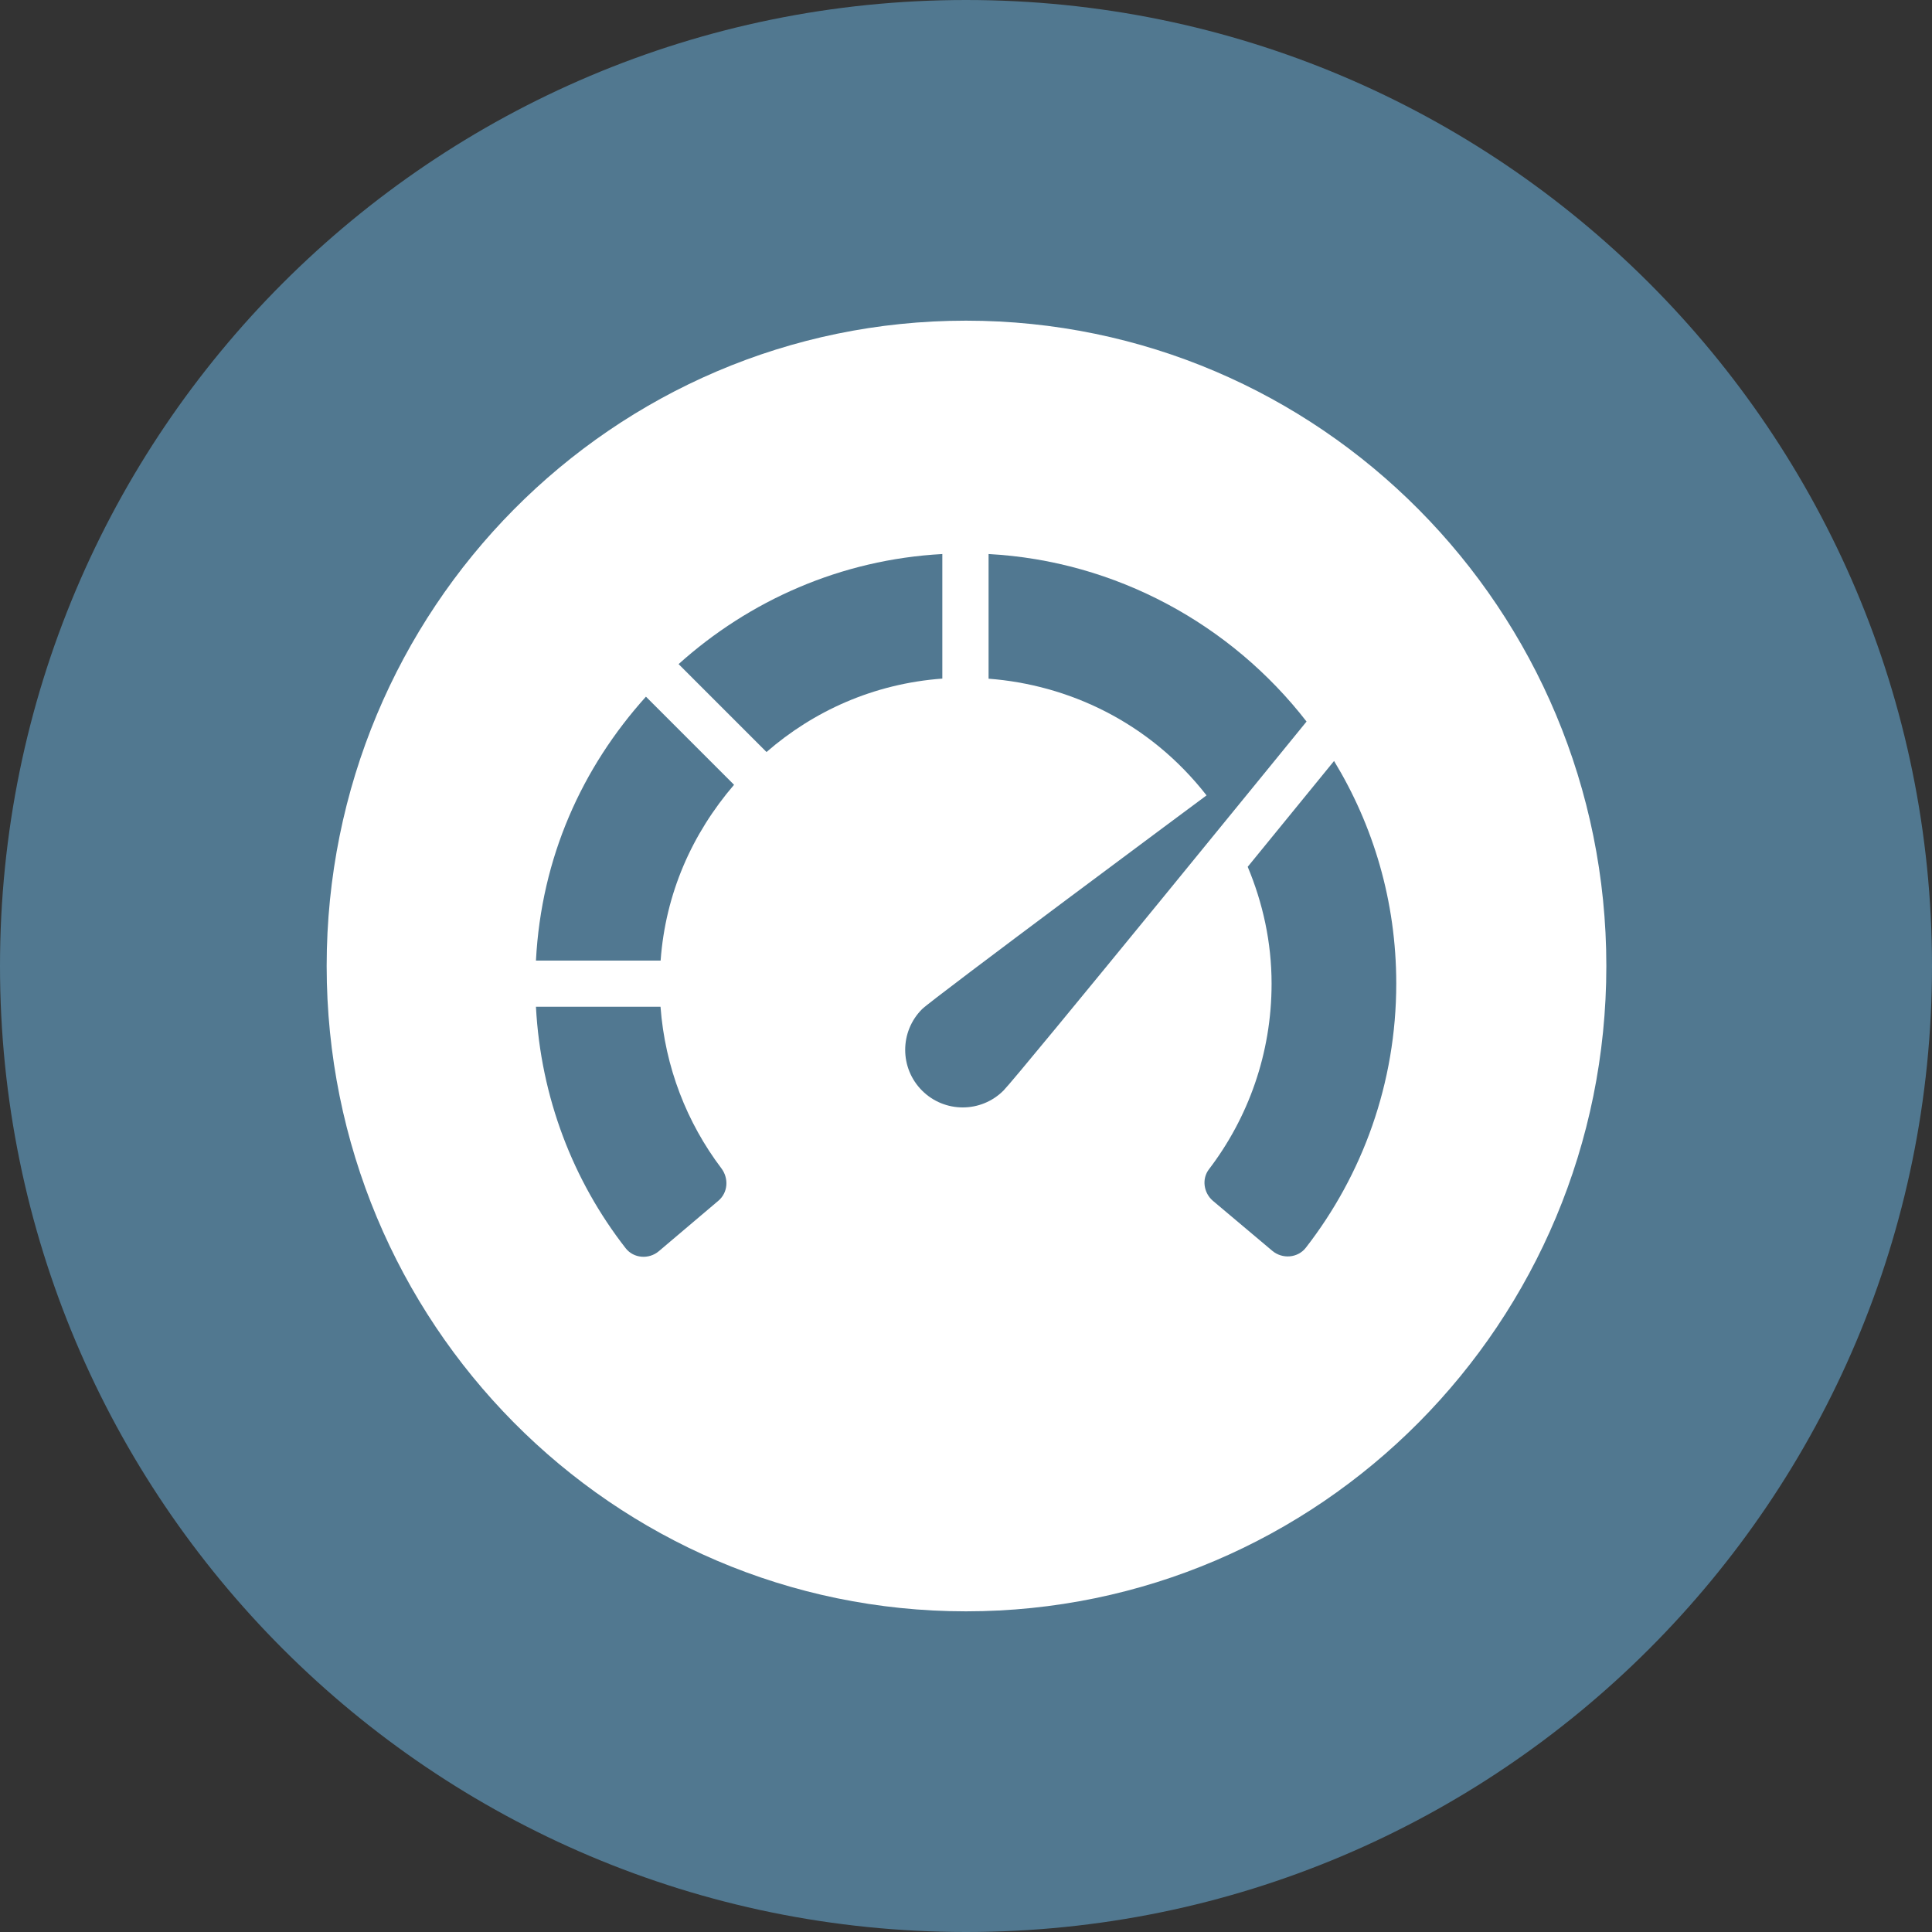
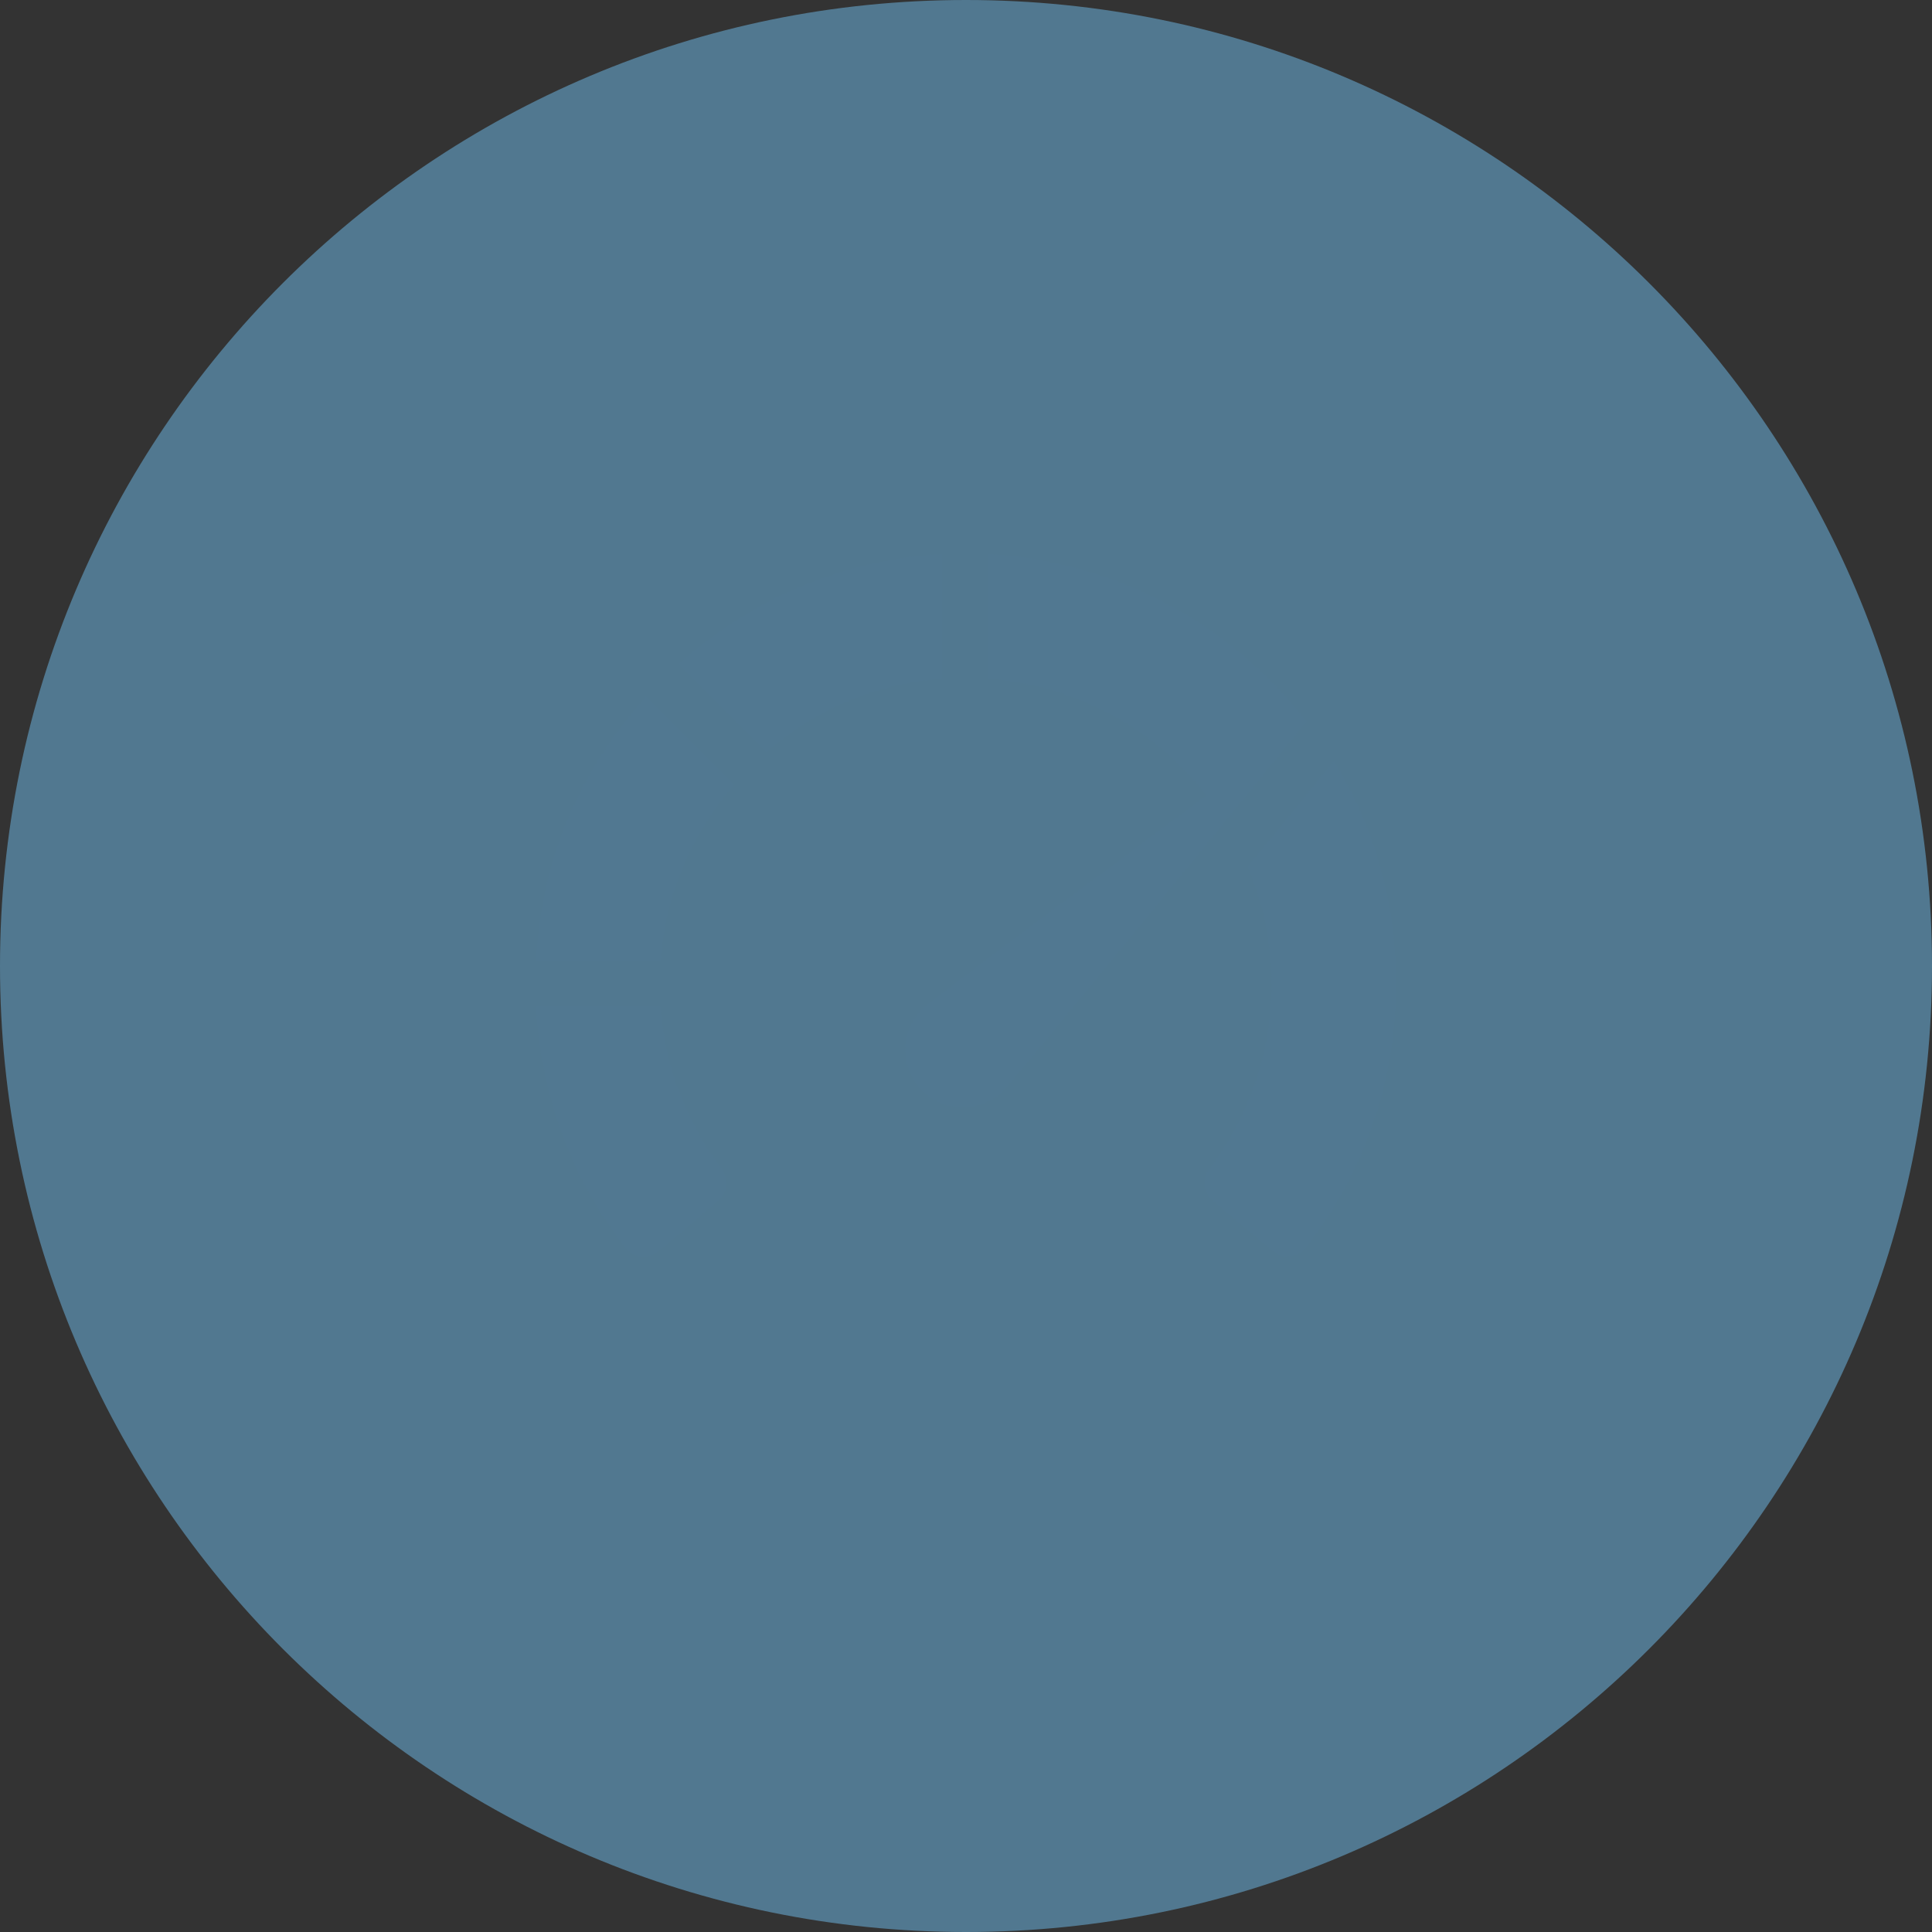
<svg xmlns="http://www.w3.org/2000/svg" id="Layer_1" viewBox="0 0 193.4 193.4">
  <rect x="0" y="0" width="193.4" height="193.4" fill="#333333" stroke="none" />
  <defs>
    <style>.cls-1{clip-path:url(#clippath);}.cls-2{fill:none;}.cls-2,.cls-3,.cls-4,.cls-5{stroke-width:0px;}.cls-6{clip-path:url(#clippath-1);}.cls-3{fill:#517890;}.cls-4{fill:#517891;}.cls-5{fill:#fff;}</style>
    <clipPath id="clippath">
      <rect class="cls-2" width="193.4" height="193.4" />
    </clipPath>
    <clipPath id="clippath-1">
      <rect class="cls-2" width="193.4" height="193.4" />
    </clipPath>
  </defs>
  <g class="cls-1">
    <path class="cls-3" d="M96.7,193.4c53.4,0,96.7-43.3,96.7-96.7S150.1,0,96.7,0,0,43.3,0,96.7s43.3,96.7,96.7,96.7" />
  </g>
  <g class="cls-6">
-     <path class="cls-5" d="M96.7,161.3c35.4,0,64.1-28.9,64.1-64.6s-28.7-64.6-64.1-64.6S32.7,61,32.7,96.7s28.6,64.6,64,64.6" />
-   </g>
+     </g>
  <path class="cls-4" d="M94.34,55.46c-10.18.55-19.35,4.67-26.41,11.02l8.8,8.8c4.69-4.08,10.7-6.84,17.6-7.35v-12.48Z" />
  <path class="cls-4" d="M66.13,96.16c.49-6.73,3.14-12.69,7.35-17.6l-8.82-8.82c-6.4,7.11-10.47,16.08-11.01,26.42h12.48Z" />
  <path class="cls-4" d="M66.11,100.78h-12.46c.48,9.08,3.73,17.44,8.98,24.17.8,1.03,2.33,1.14,3.32.3l5.96-5.05c.97-.82,1.06-2.24.3-3.25-3.45-4.56-5.64-10.12-6.09-16.17h0Z" />
  <path class="cls-4" d="M133.54,76.18c-2.08,2.56-5.18,6.36-8.64,10.59,1.51,3.61,2.39,7.54,2.39,11.7,0,6.99-2.34,13.43-6.27,18.58-.74.97-.53,2.37.4,3.16l5.94,5c1.01.85,2.55.73,3.36-.31,5.67-7.3,9.05-16.47,9.05-26.44,0-8.29-2.32-15.86-6.23-22.29h0Z" />
  <path class="cls-4" d="M130.79,72.23c-7.55-9.74-19.1-16.08-31.83-16.77v12.48c7.92.6,16.05,4.29,21.82,11.68,0,0-27.51,20.42-28.48,21.4-2.25,2.25-2.25,5.9,0,8.15s5.9,2.25,8.15,0c1.46-1.46,30.34-36.94,30.34-36.94h0ZM130.68,72.37s0,0,0,0h0Z" />
</svg>